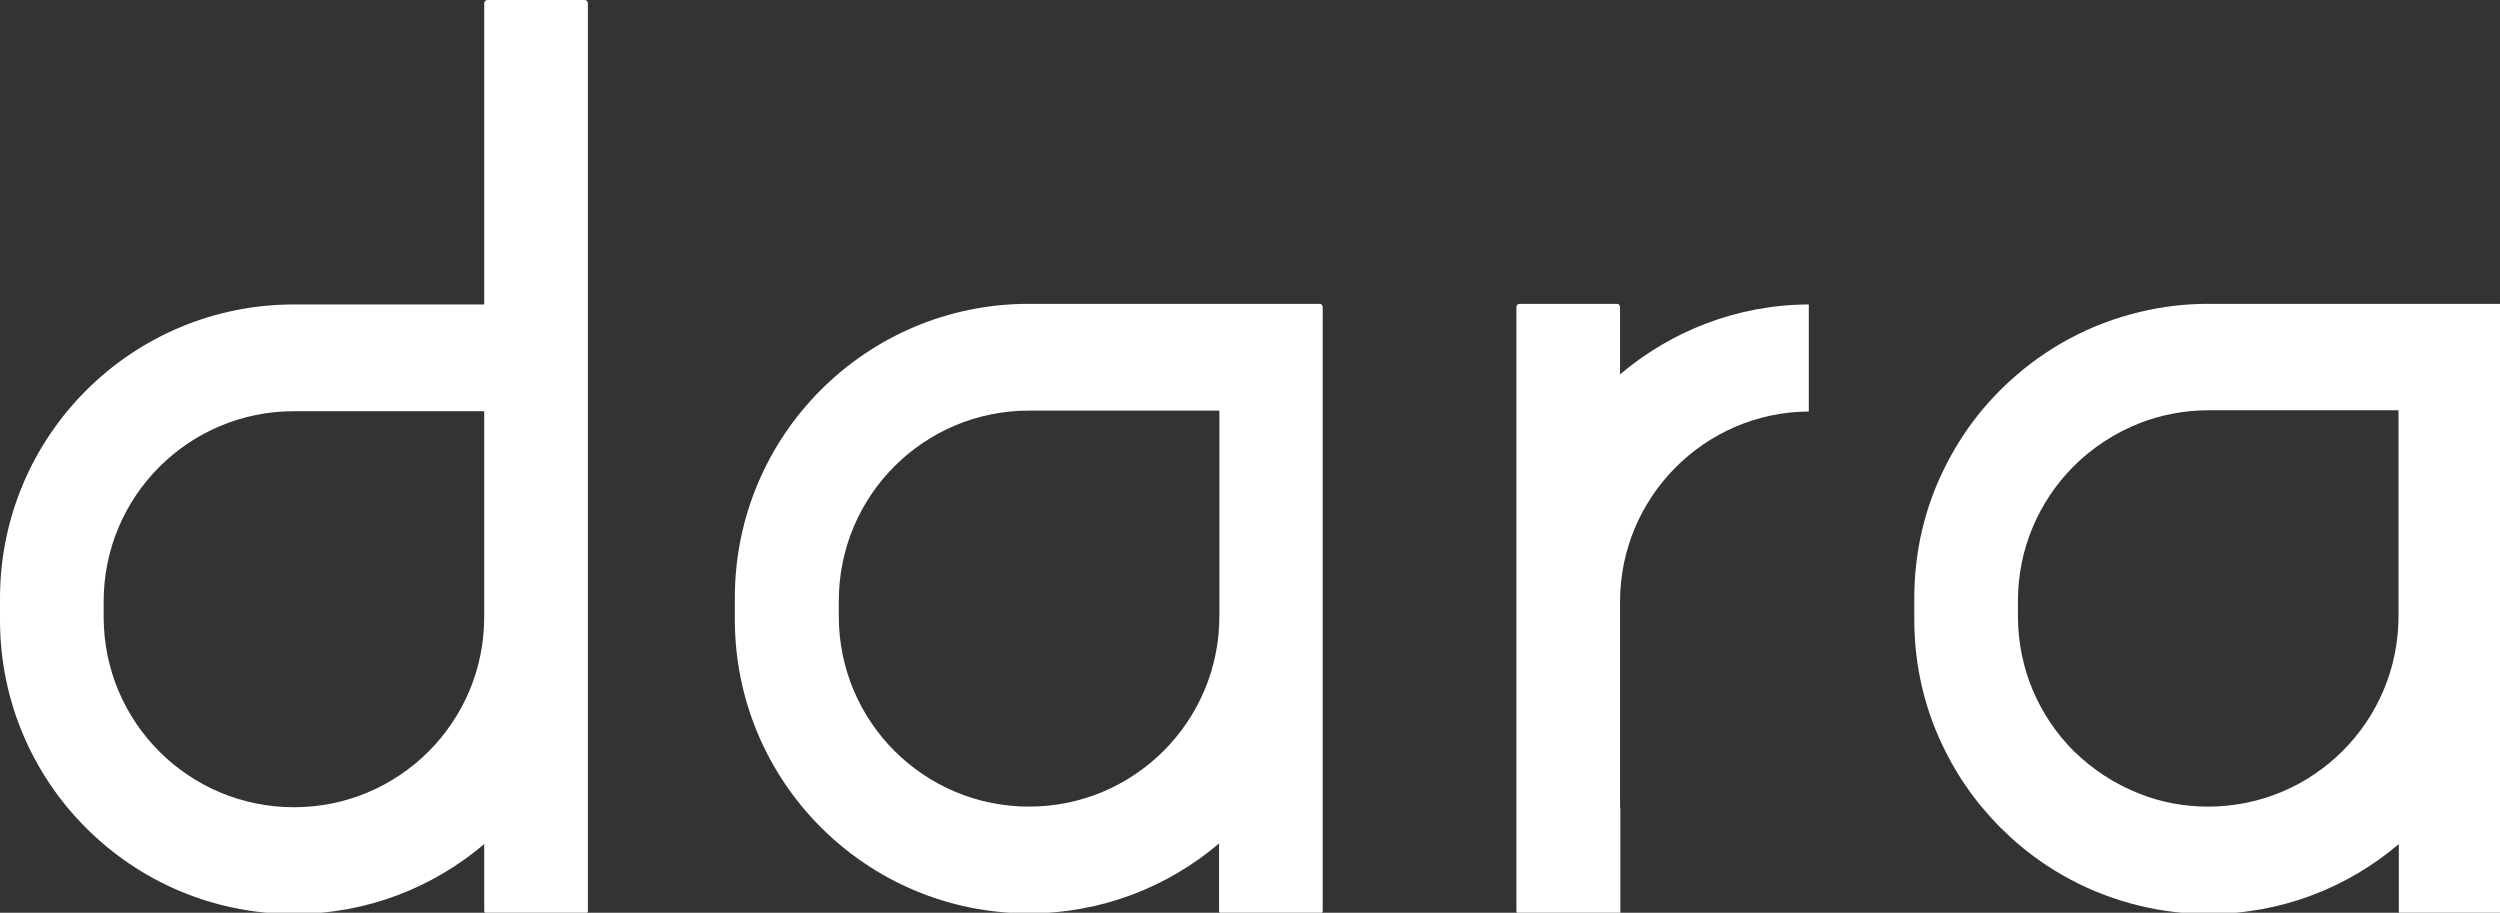
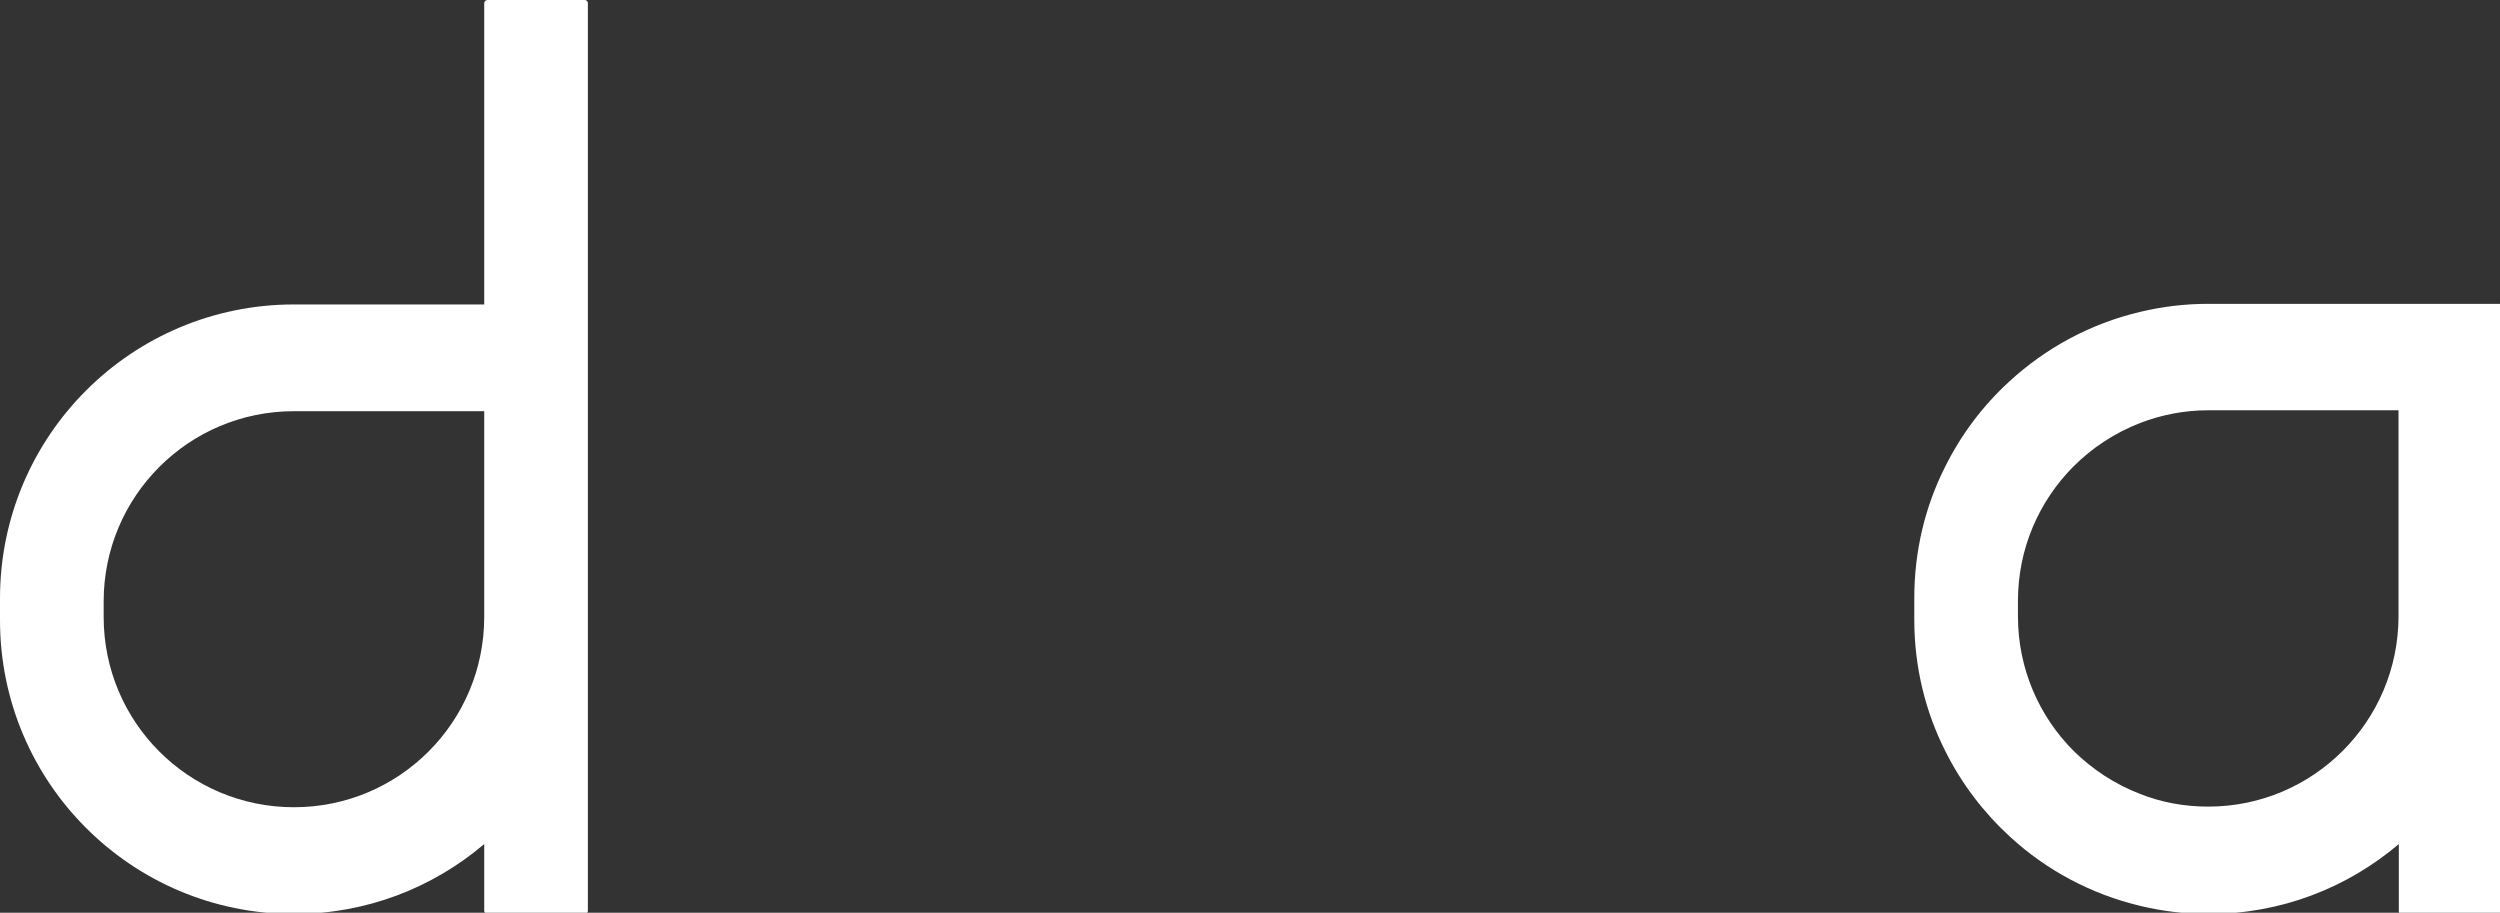
<svg xmlns="http://www.w3.org/2000/svg" version="1.1" id="Layer_1" x="0px" y="0px" viewBox="0 0 808 295" style="enable-background:new 0 0 808 295;" xml:space="preserve">
  <rect x="0" y="0" width="808" height="295" fill="#333333" stroke="none" />
  <style type="text/css">
	.st0{fill:#fff;}
</style>
  <g>
-     <path class="st0" d="M427.5,102.9v-3.7c0-0.6-0.5-1-1-1H395c-0.1,0-0.2,0-0.2,0h-62.3c-52.5,0-95,42.5-95,95v7   c0,52.5,42.5,95,95,95c23.5,0,44.9-8.5,61.5-22.6v21.8c0,0.5,0.5,1,1,1h31.5c0.5,0,1-0.5,1-1v-92.6c0-0.5,0-1.1,0-1.6v-97   C427.6,103.1,427.6,103,427.5,102.9z M332.6,260.7c-34,0-61.5-27.5-61.5-61.5v-5c0-34,27.5-61.5,61.5-61.5h61.5v66.5   C394.1,233.2,366.5,260.7,332.6,260.7z" />
-     <path class="st0" d="M523.6,121V99.2c0-0.6-0.5-1-1-1h-31.5c-0.5,0-1,0.4-1,1v93.4c0,0.3,0,0.6,0,0.8v97c0,0.1,0,0.1,0,0.2v3.9   c0,0.5,0.5,1,1,1h31.5c0.1,0,0.2,0,0.3,0h0.8V261h-0.1v-66.5c0-33.8,27.3-61.3,61-61.5V98.4C561.4,98.5,540.1,107,523.6,121z" />
    <path class="st0" d="M808.7,102.9v-3.7c0-0.6-0.4-1-1-1h-31.5c-0.1,0-0.2,0-0.2,0h-62.3c-7.6,0-14.9,0.9-22,2.6   c-16.1,3.8-30.6,11.7-42.4,22.6c-8.5,7.8-15.5,17.1-20.7,27.6c-6.4,12.7-9.9,27.1-9.9,42.3v7c0,15.3,3.6,29.8,10.1,42.6   c5.2,10.4,12.3,19.7,20.8,27.5c11.7,10.8,26.2,18.6,42.2,22.4c7.1,1.7,14.4,2.6,22,2.6c23.5,0,44.9-8.5,61.5-22.6v21.8   c0,0.5,0.5,1,1,1h31.5c0.6,0,1-0.5,1-1V202c0-0.5,0-1.1,0-1.6v-97C808.7,103.1,808.7,103,808.7,102.9z M713.7,260.7   c-7.8,0-15.2-1.4-22-4.1c-8.1-3.1-15.4-7.9-21.5-13.9c-11.1-11.1-18-26.5-18-43.5v-5c0-16.9,6.8-32.2,17.9-43.4   c6.1-6.1,13.4-10.9,21.6-14.1c6.8-2.6,14.2-4.1,22-4.1h61.5v66.5C775.2,233.2,747.6,260.7,713.7,260.7z" />
    <path class="st0" d="M190,103.2V1c0-0.5-0.4-1-1-1h-31.5c-0.5,0-1,0.5-1,1v97.4H95c-52.5,0-95,42.5-95,95v7c0,52.5,42.5,95,95,95   l0,0c23.5,0,44.9-8.5,61.5-22.6v21.6c0,0.5,0.5,1,1,1H189c0.6,0,1-0.5,1-1v-93.2c0-0.3,0-0.5,0-0.8v-97   C190,103.3,190,103.3,190,103.2z M95,260.9L95,260.9c-34,0-61.5-27.5-61.5-61.5v-5c0-34,27.5-61.5,61.5-61.5h61.5v66.5   C156.5,233.4,129,260.9,95,260.9z" />
  </g>
</svg>